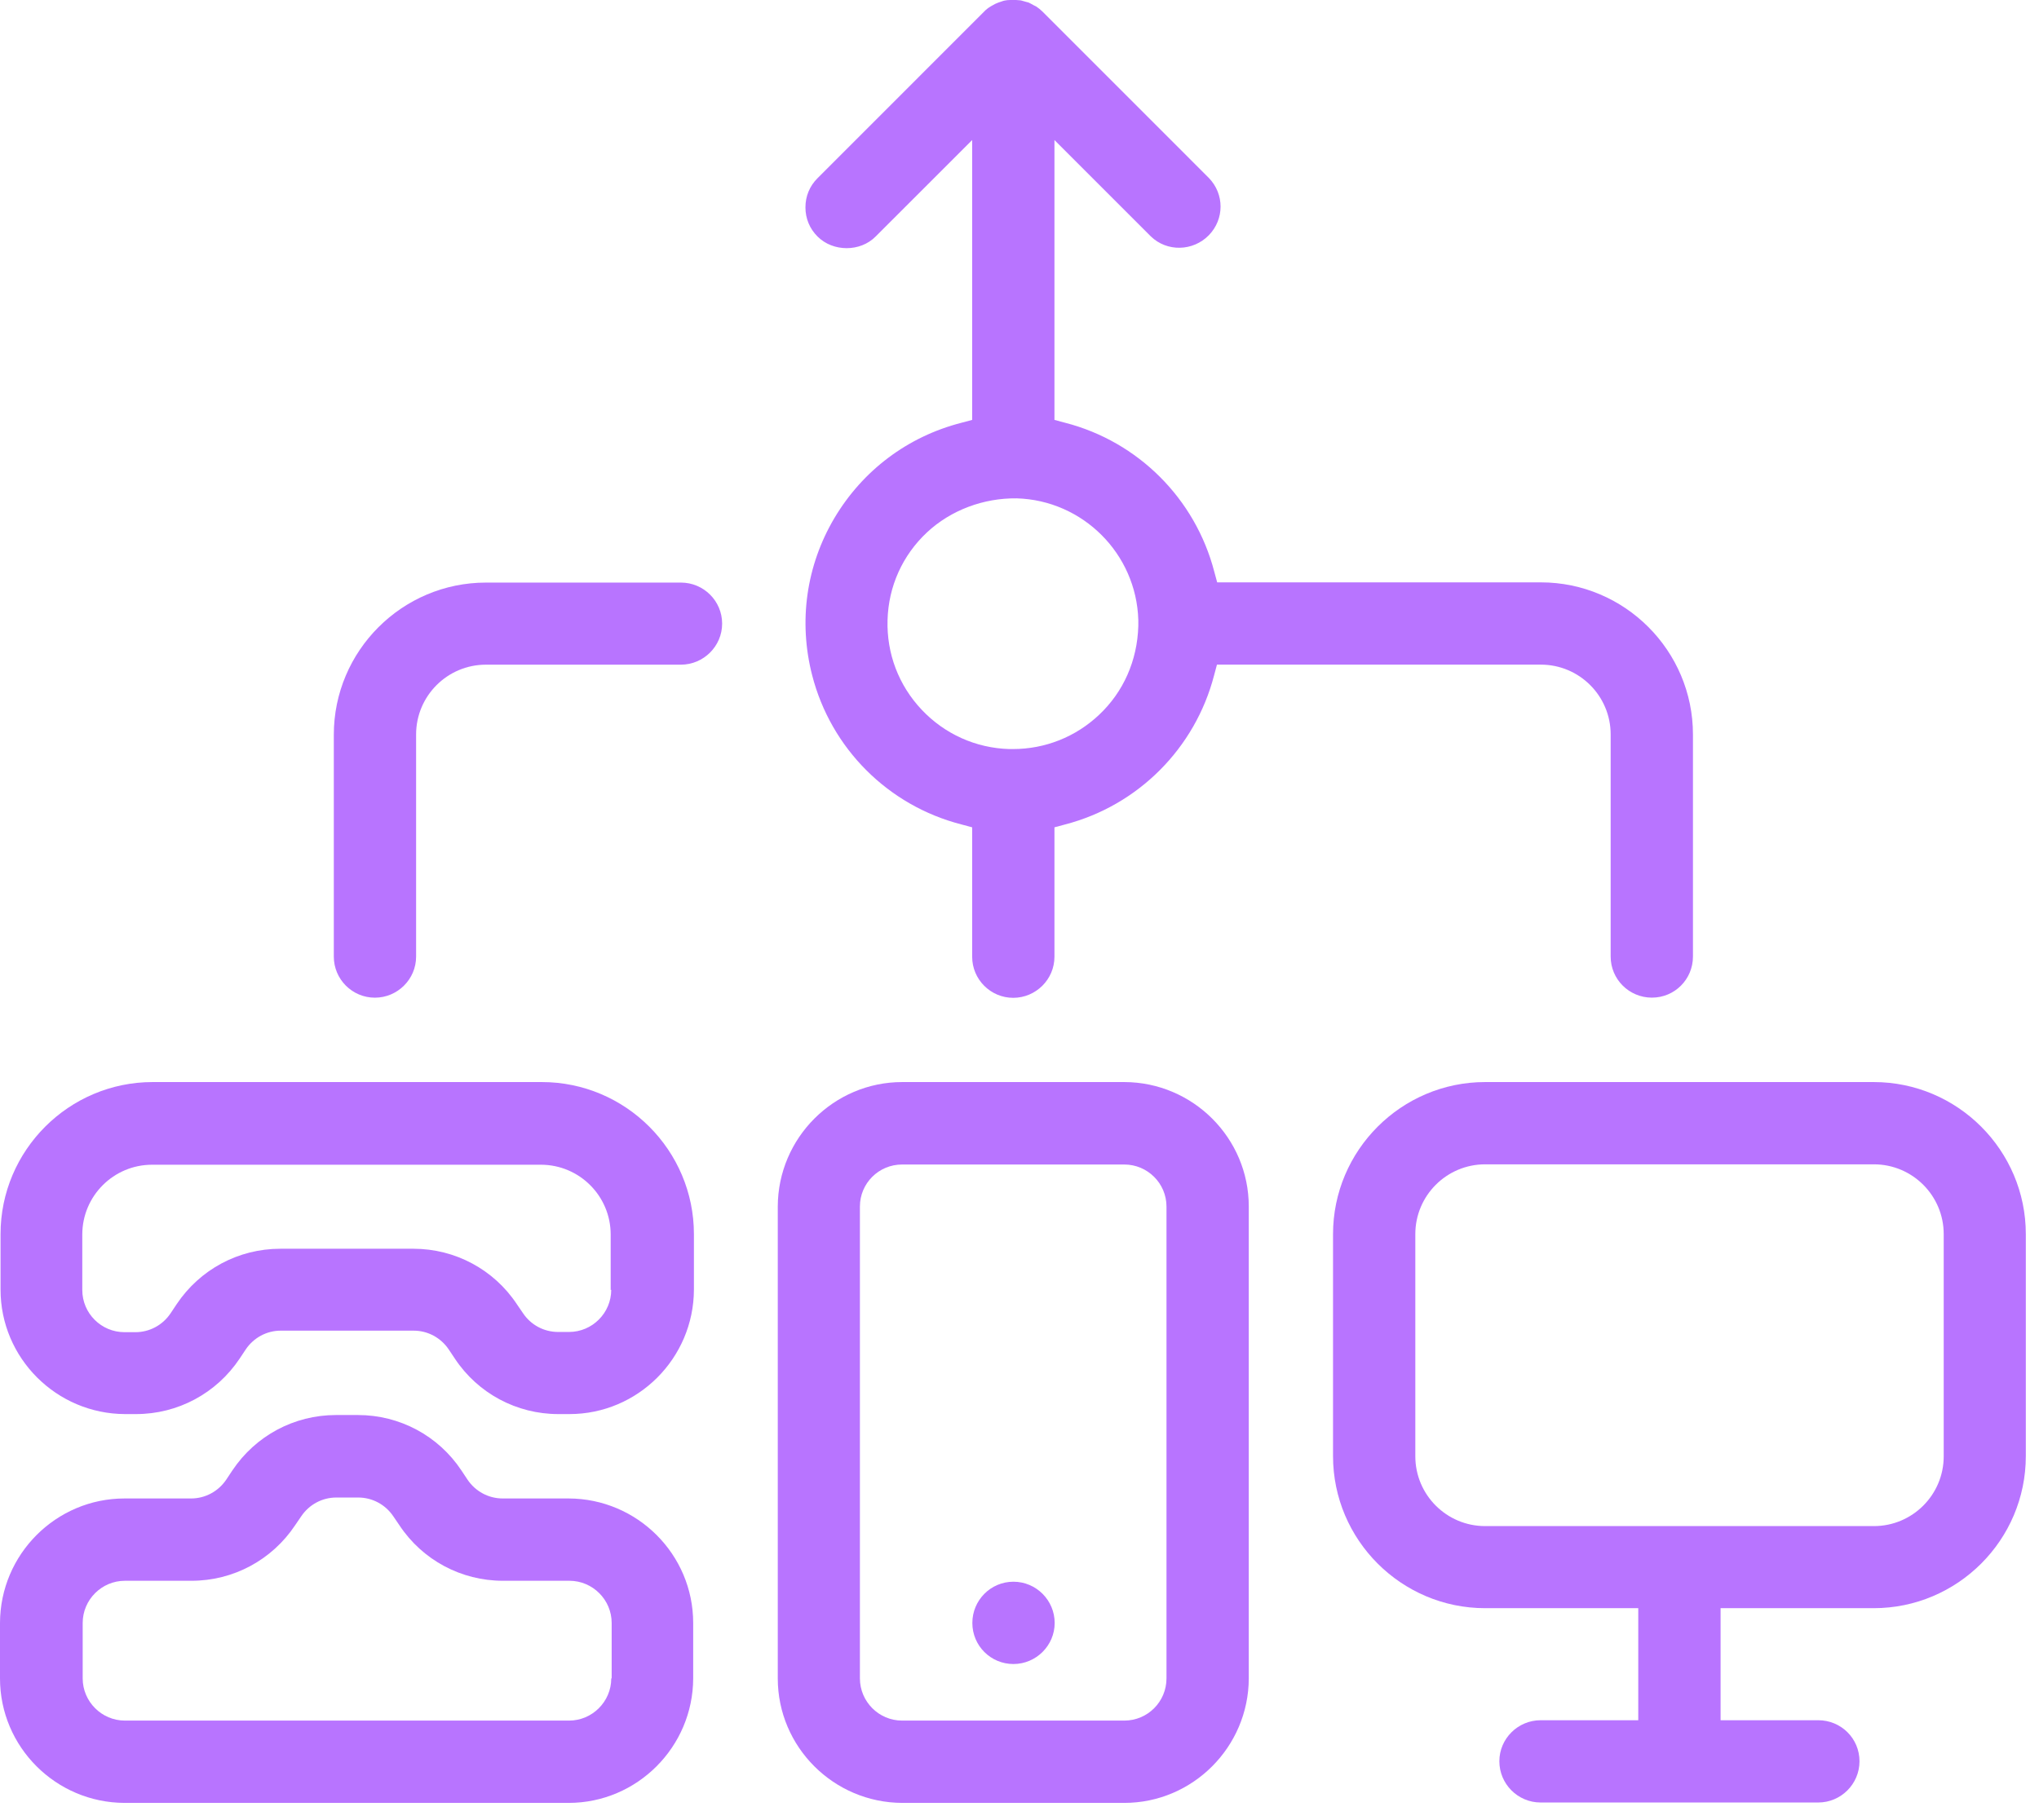
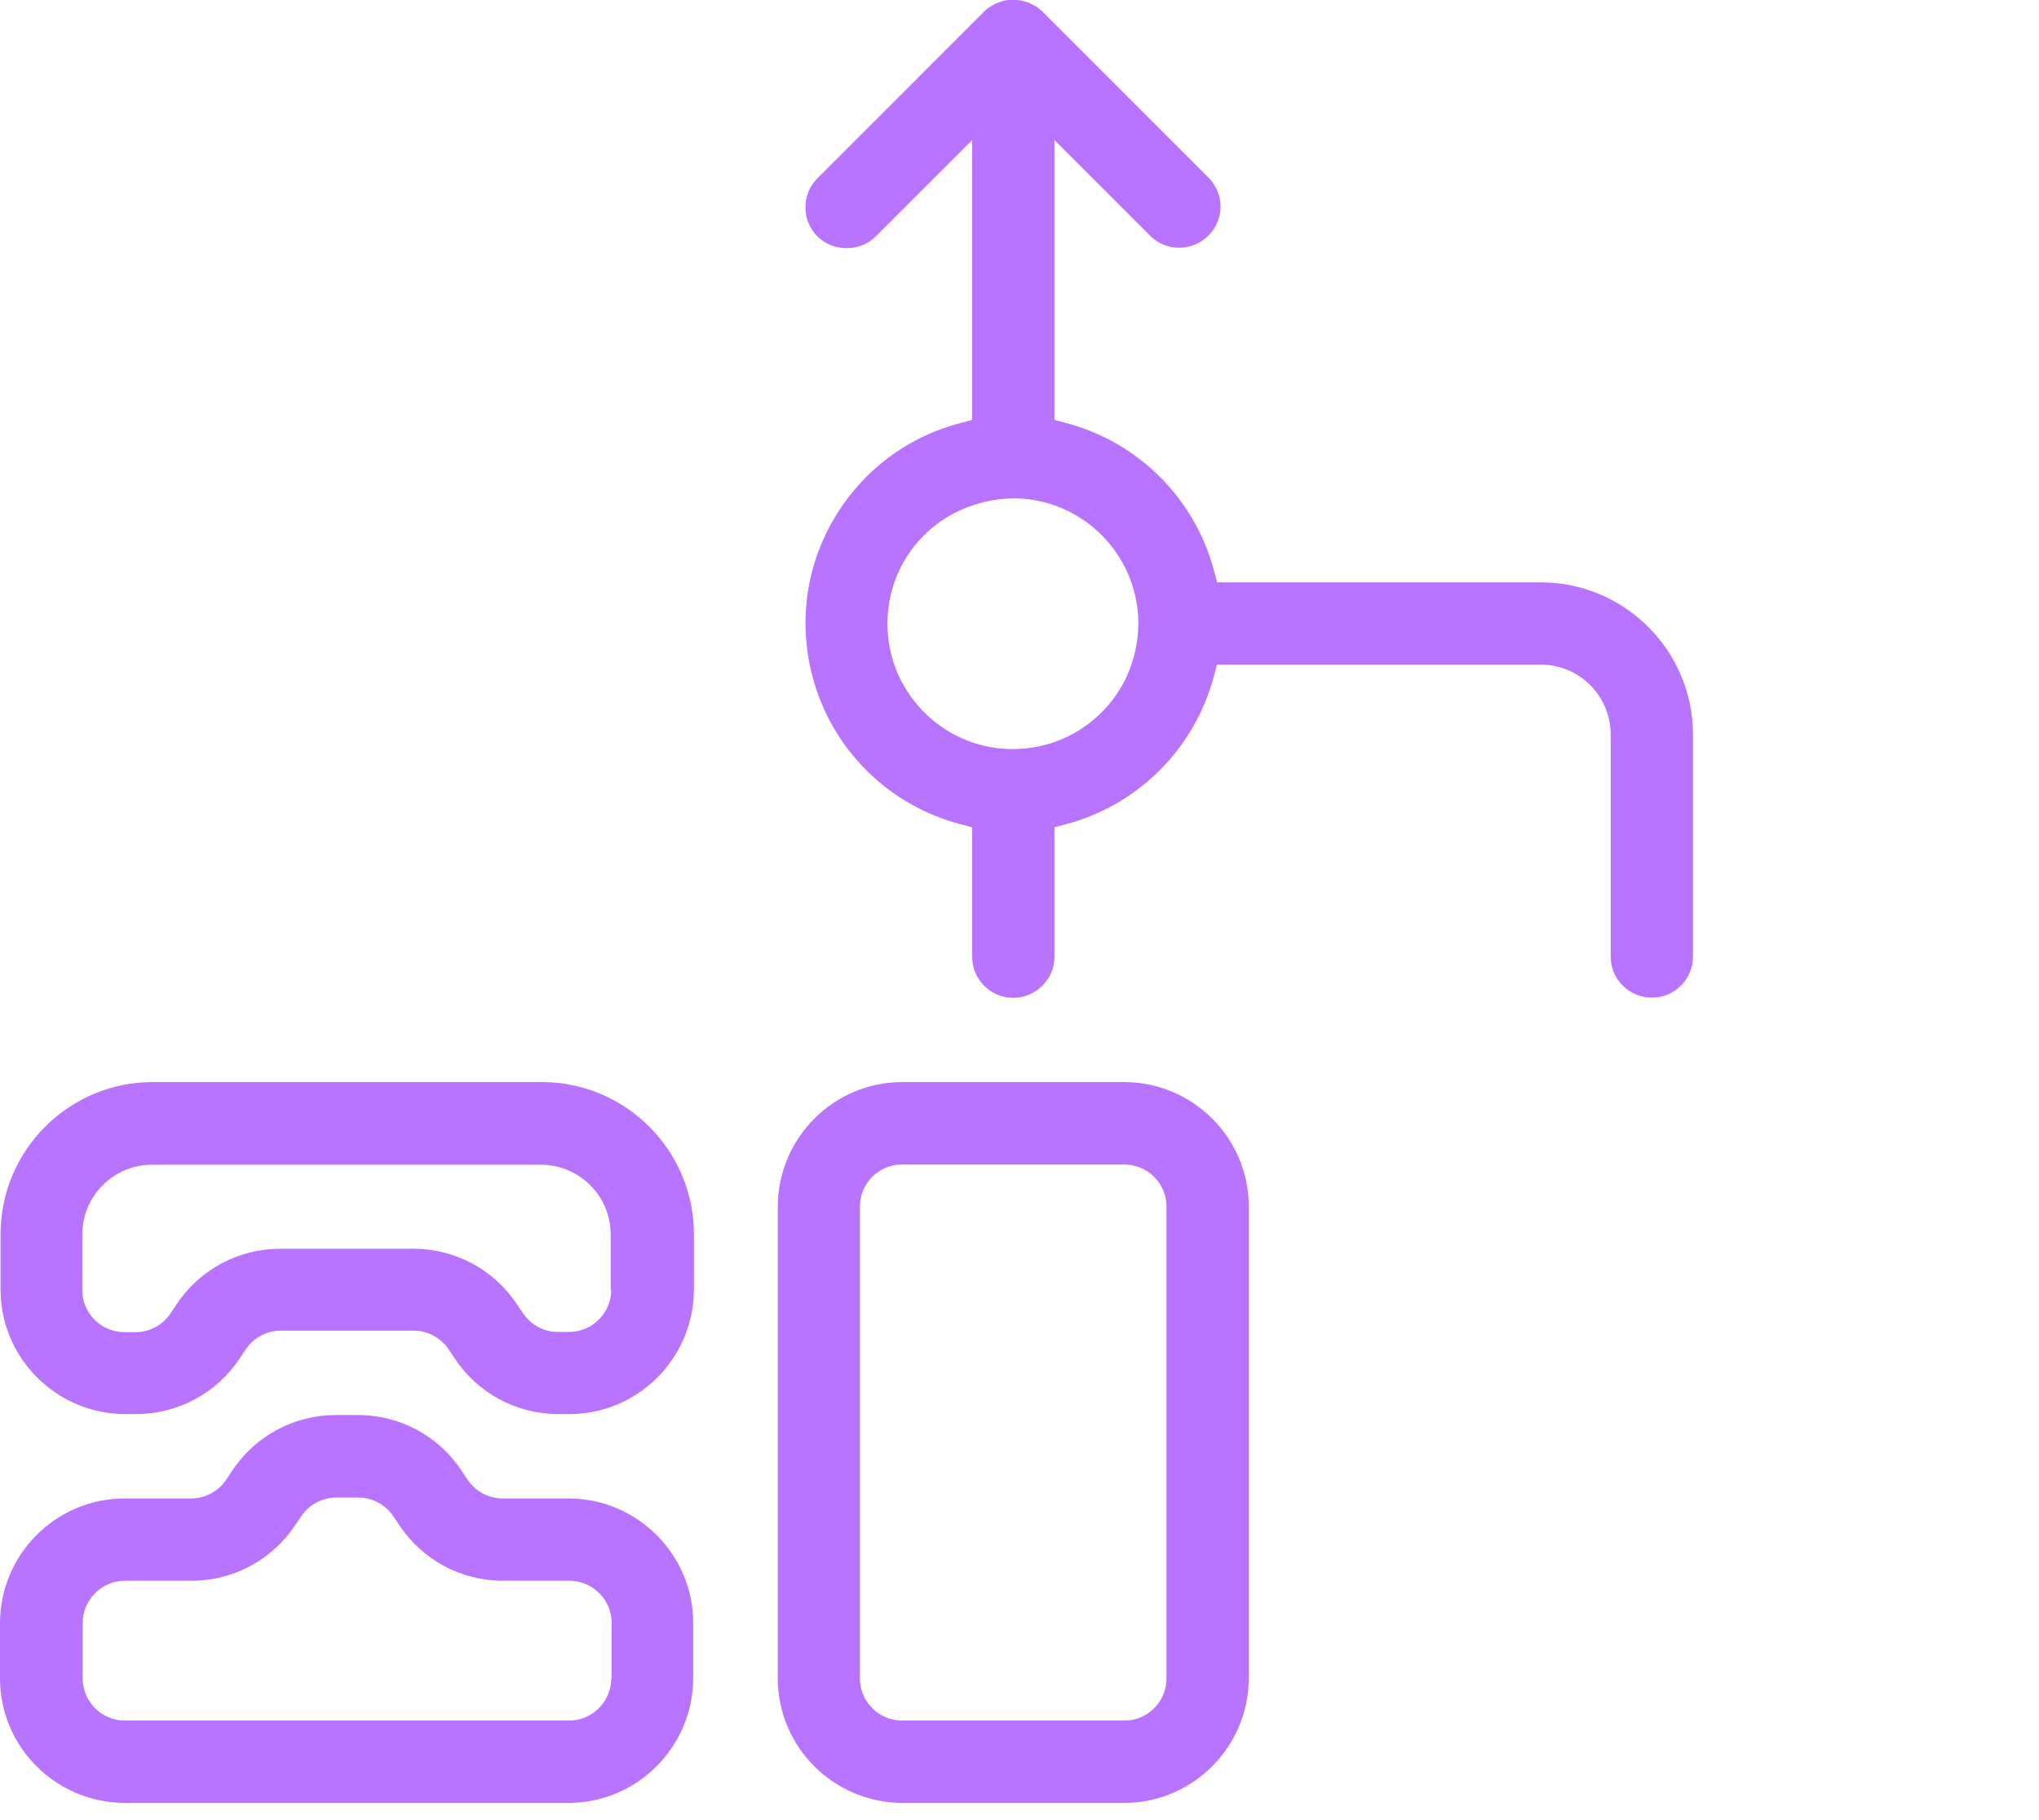
<svg xmlns="http://www.w3.org/2000/svg" width="56" height="50" viewBox="0 0 56 50" fill="none">
  <path d="M30.878 29.725H24.781C22.9 29.725 21.367 31.258 21.361 33.144V46.107C21.361 47.988 22.895 49.522 24.781 49.527H30.878C32.759 49.527 34.292 47.988 34.297 46.107V33.144C34.297 31.263 32.764 29.73 30.878 29.725ZM32.037 46.107C32.037 46.745 31.521 47.266 30.878 47.266H24.776C24.138 47.266 23.617 46.745 23.617 46.107V33.144C23.617 32.507 24.133 31.99 24.776 31.99H30.878C31.515 31.99 32.037 32.507 32.037 33.144V46.107Z" fill="#B874FF" />
-   <path d="M27.833 43.451C27.211 43.451 26.705 43.957 26.705 44.584C26.705 45.211 27.211 45.712 27.833 45.712C28.454 45.712 28.966 45.206 28.966 44.584C28.966 43.962 28.46 43.451 27.833 43.451Z" fill="#B874FF" />
-   <path d="M51.465 29.725H40.789C38.487 29.725 36.611 31.601 36.611 33.903V40C36.611 42.303 38.487 44.178 40.789 44.178H44.994V47.256H42.312C41.691 47.256 41.179 47.761 41.179 48.383C41.179 49.005 41.685 49.516 42.312 49.516H49.937C50.559 49.516 51.07 49.01 51.07 48.383C51.07 47.756 50.564 47.256 49.937 47.256H47.255V44.178H51.46C53.763 44.178 55.638 42.303 55.638 40V33.903C55.638 31.601 53.763 29.725 51.46 29.725H51.465ZM53.383 40.005C53.383 41.064 52.524 41.923 51.465 41.923H40.789C39.73 41.923 38.871 41.064 38.871 40.005V33.903C38.871 32.844 39.73 31.985 40.789 31.985H51.465C52.524 31.985 53.383 32.844 53.383 33.903V40.005Z" fill="#B874FF" />
  <path d="M14.869 29.725H4.194C1.891 29.725 0.015 31.601 0.015 33.903V35.426C0.015 37.307 1.549 38.84 3.435 38.846H3.735C4.884 38.846 5.943 38.277 6.581 37.323L6.749 37.07C6.965 36.749 7.324 36.554 7.708 36.554H11.36C11.75 36.554 12.108 36.749 12.324 37.07L12.493 37.323C13.125 38.277 14.19 38.846 15.333 38.846H15.639C17.52 38.846 19.053 37.312 19.058 35.426V33.903C19.058 31.601 17.183 29.725 14.88 29.725H14.869ZM16.787 35.431C16.787 36.069 16.266 36.59 15.628 36.59H15.328C14.938 36.59 14.579 36.396 14.364 36.074L14.195 35.827C13.563 34.873 12.498 34.304 11.355 34.304H7.698C6.549 34.304 5.49 34.873 4.852 35.827L4.684 36.079C4.468 36.401 4.109 36.596 3.719 36.596H3.419C2.782 36.596 2.26 36.079 2.26 35.437V33.914C2.26 32.855 3.119 31.996 4.178 31.996H14.854C15.913 31.996 16.772 32.855 16.772 33.914V35.437L16.787 35.431Z" fill="#B874FF" />
  <path d="M15.629 41.164H13.806C13.416 41.164 13.057 40.969 12.841 40.648L12.673 40.395C12.04 39.441 10.976 38.872 9.833 38.872H9.227C8.078 38.872 7.019 39.441 6.381 40.395L6.213 40.648C5.996 40.969 5.638 41.164 5.248 41.164H3.42C1.539 41.164 0.005 42.698 0 44.584V46.107C0 47.988 1.533 49.521 3.42 49.527H15.618C17.499 49.527 19.033 47.988 19.038 46.107V44.584C19.038 42.703 17.505 41.169 15.618 41.164H15.629ZM16.788 46.107C16.788 46.744 16.266 47.266 15.629 47.266H3.43C2.793 47.266 2.271 46.744 2.271 46.107V44.584C2.271 43.946 2.793 43.425 3.43 43.425H5.259C6.407 43.425 7.467 42.856 8.104 41.902L8.273 41.654C8.489 41.333 8.847 41.138 9.237 41.138H9.838C10.228 41.138 10.586 41.333 10.802 41.654L10.971 41.902C11.603 42.856 12.668 43.425 13.811 43.425H15.639C16.277 43.425 16.799 43.946 16.799 44.584V46.107H16.788Z" fill="#B874FF" />
-   <path d="M18.7 16.004H13.347C11.044 16.004 9.168 17.88 9.168 20.183V26.279C9.168 26.901 9.674 27.407 10.296 27.407C10.917 27.407 11.428 26.901 11.428 26.279V20.177C11.428 19.118 12.287 18.259 13.347 18.259H18.7C19.322 18.259 19.833 17.753 19.833 17.131C19.833 16.51 19.327 16.004 18.7 16.004Z" fill="#B874FF" />
  <path d="M24.049 6.497L26.7 3.847V11.535L26.405 11.614C24.929 11.993 23.696 12.92 22.916 14.232C22.142 15.539 21.926 17.073 22.305 18.548C22.821 20.561 24.392 22.131 26.405 22.648L26.7 22.727V26.283C26.7 26.905 27.206 27.411 27.827 27.411C28.449 27.411 28.96 26.905 28.96 26.283V22.727L29.255 22.648C31.258 22.126 32.823 20.556 33.344 18.553L33.423 18.258H42.318C43.377 18.258 44.236 19.117 44.236 20.176V26.278C44.236 26.9 44.742 27.406 45.369 27.406C45.996 27.406 46.496 26.9 46.496 26.278V20.176C46.496 17.874 44.621 15.998 42.318 15.998H33.429L33.349 15.703C32.828 13.7 31.258 12.13 29.255 11.614L28.96 11.535V3.847L31.605 6.492C32.048 6.924 32.765 6.908 33.202 6.46C33.629 6.018 33.629 5.333 33.202 4.89L28.634 0.321C28.581 0.269 28.523 0.221 28.46 0.179L28.386 0.142C28.333 0.111 28.291 0.09 28.249 0.069L28.165 0.047C28.117 0.032 28.08 0.021 28.038 0.011C28.006 0.011 27.954 0 27.901 0H27.827H27.748C27.69 0 27.638 0.005 27.59 0.016C27.574 0.016 27.532 0.032 27.49 0.047L27.422 0.069C27.353 0.095 27.311 0.116 27.269 0.142L27.211 0.174C27.142 0.216 27.079 0.263 27.026 0.321L22.453 4.895C22.236 5.111 22.121 5.391 22.121 5.696C22.121 6.002 22.236 6.281 22.453 6.497C22.879 6.924 23.628 6.924 24.049 6.497ZM27.922 13.69C29.74 13.742 31.21 15.213 31.263 17.03V17.199C31.236 18.148 30.852 19.012 30.183 19.639C29.54 20.245 28.702 20.577 27.822 20.577H27.717C26.8 20.55 25.946 20.166 25.314 19.497C24.681 18.827 24.349 17.953 24.376 17.03C24.402 16.108 24.787 15.255 25.456 14.628C26.115 14.011 27.016 13.679 27.922 13.69Z" fill="#B874FF" />
</svg>